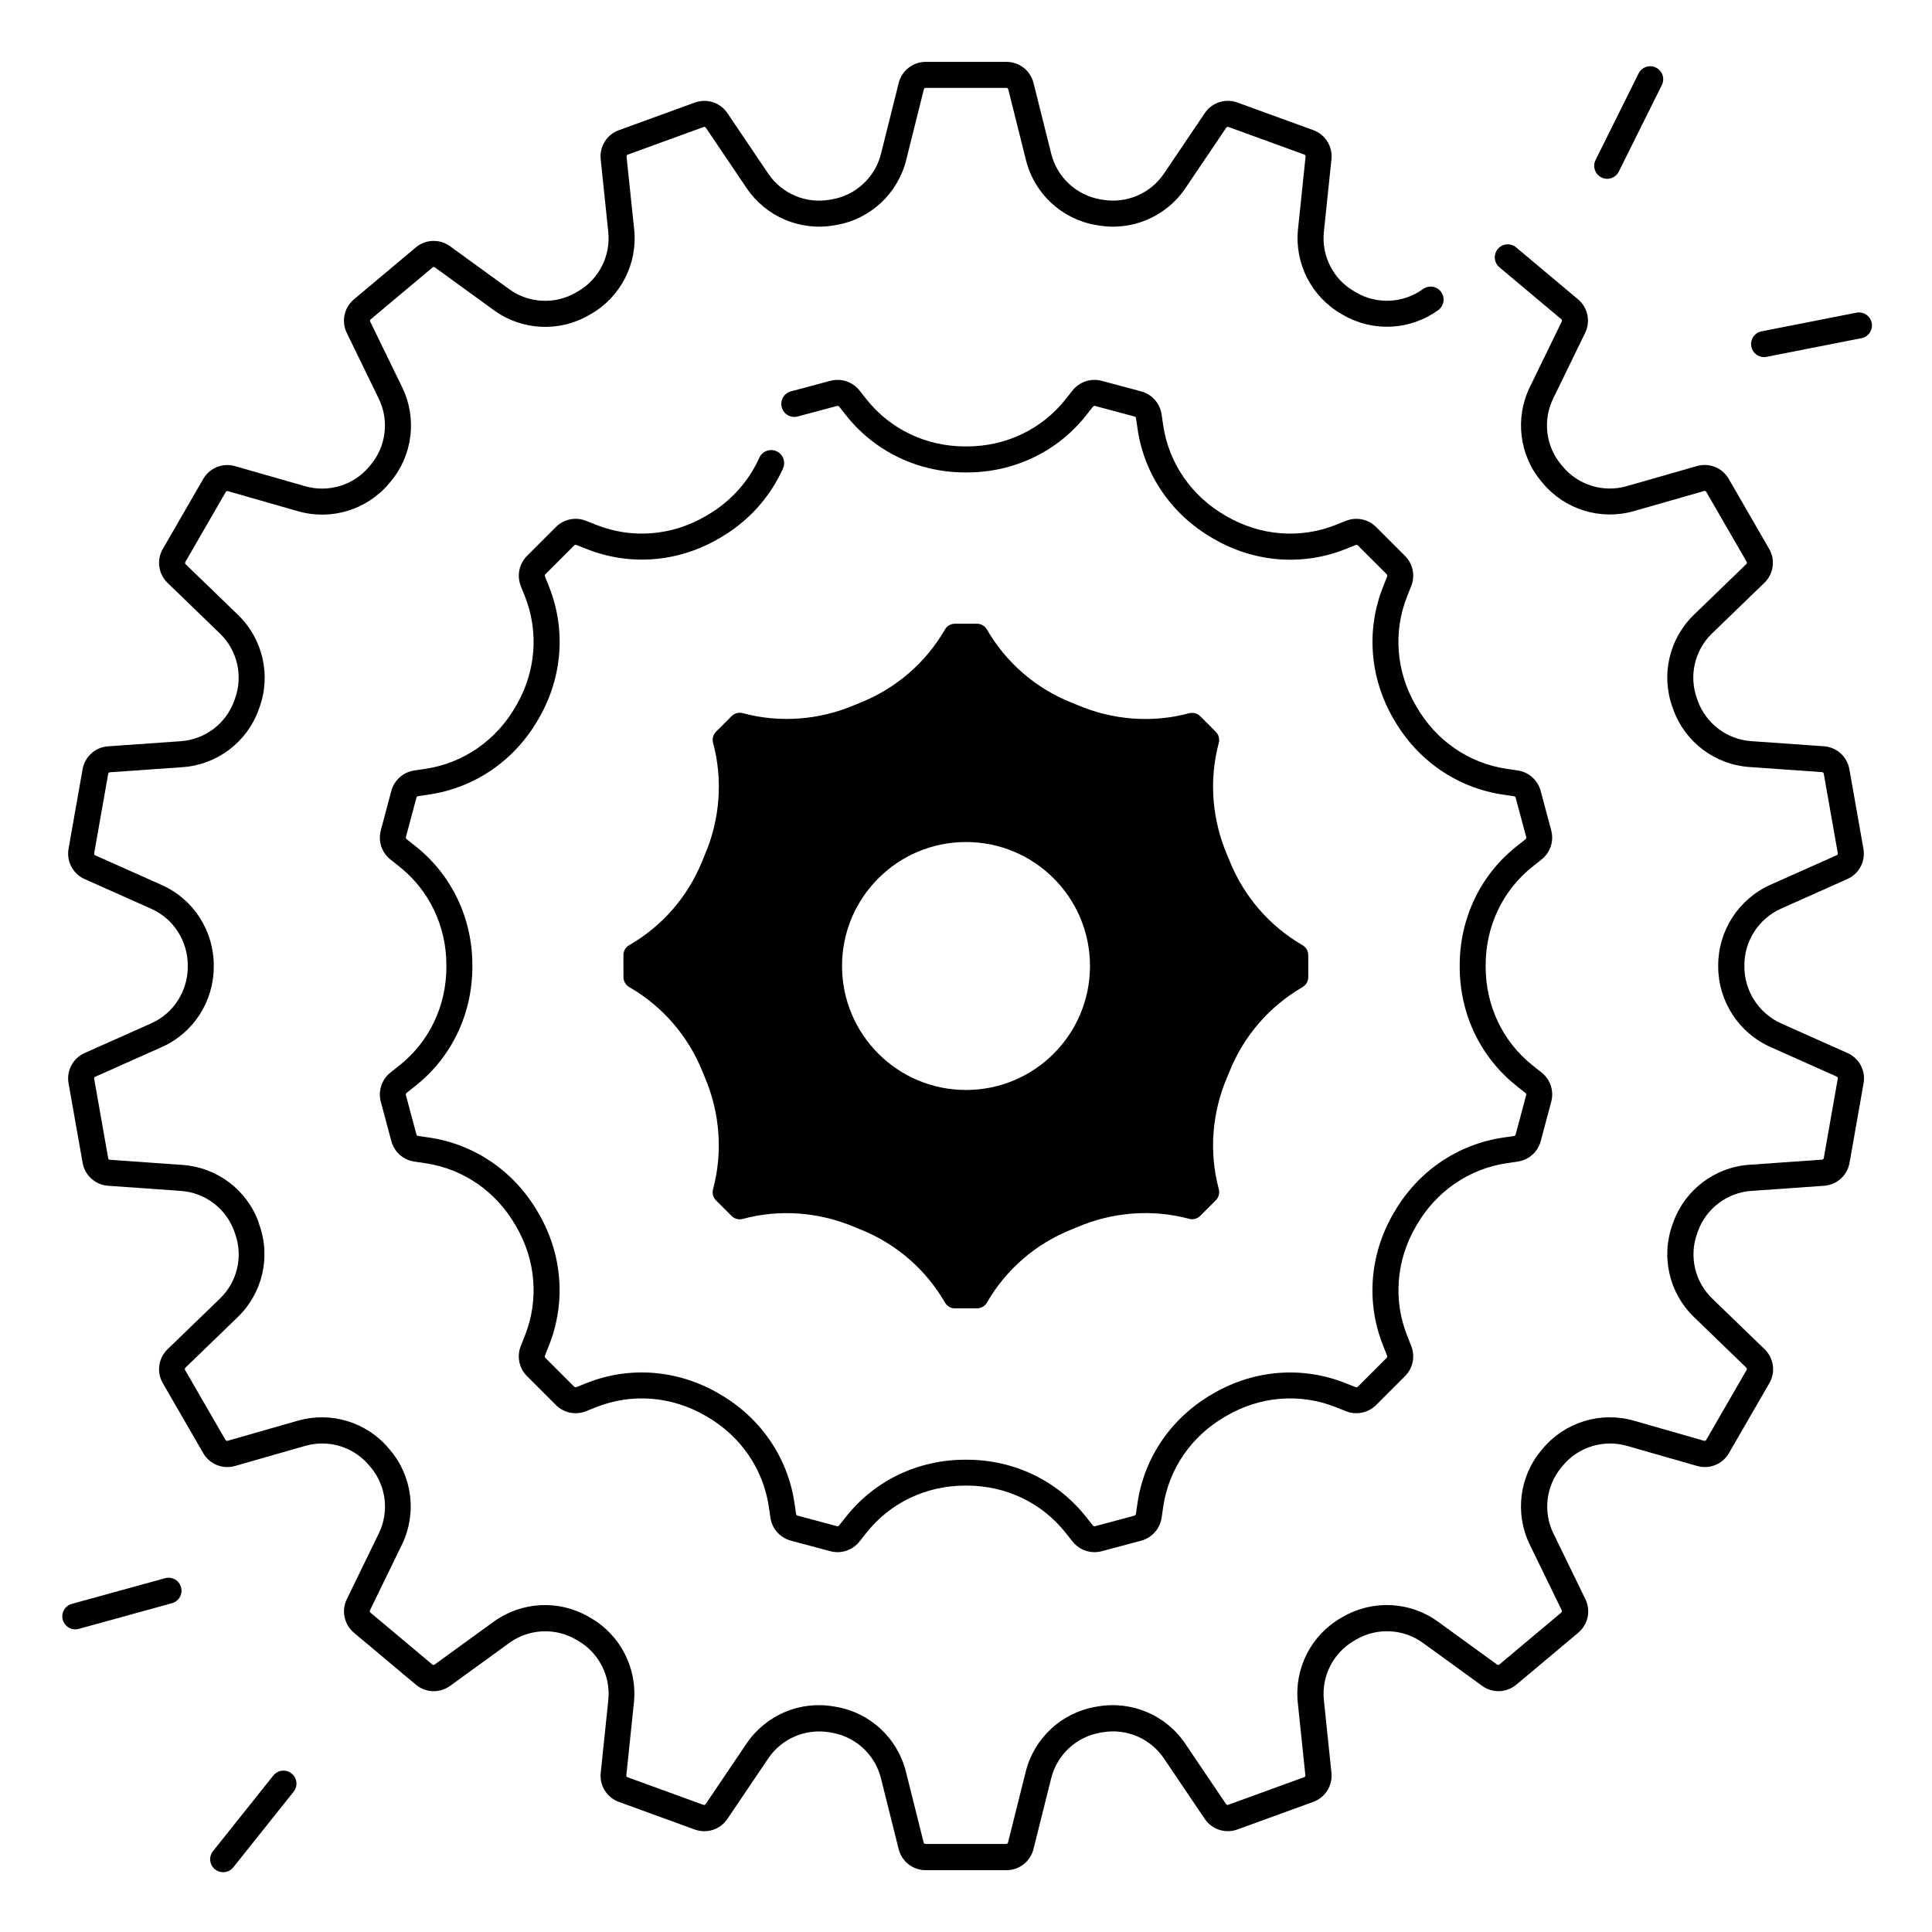
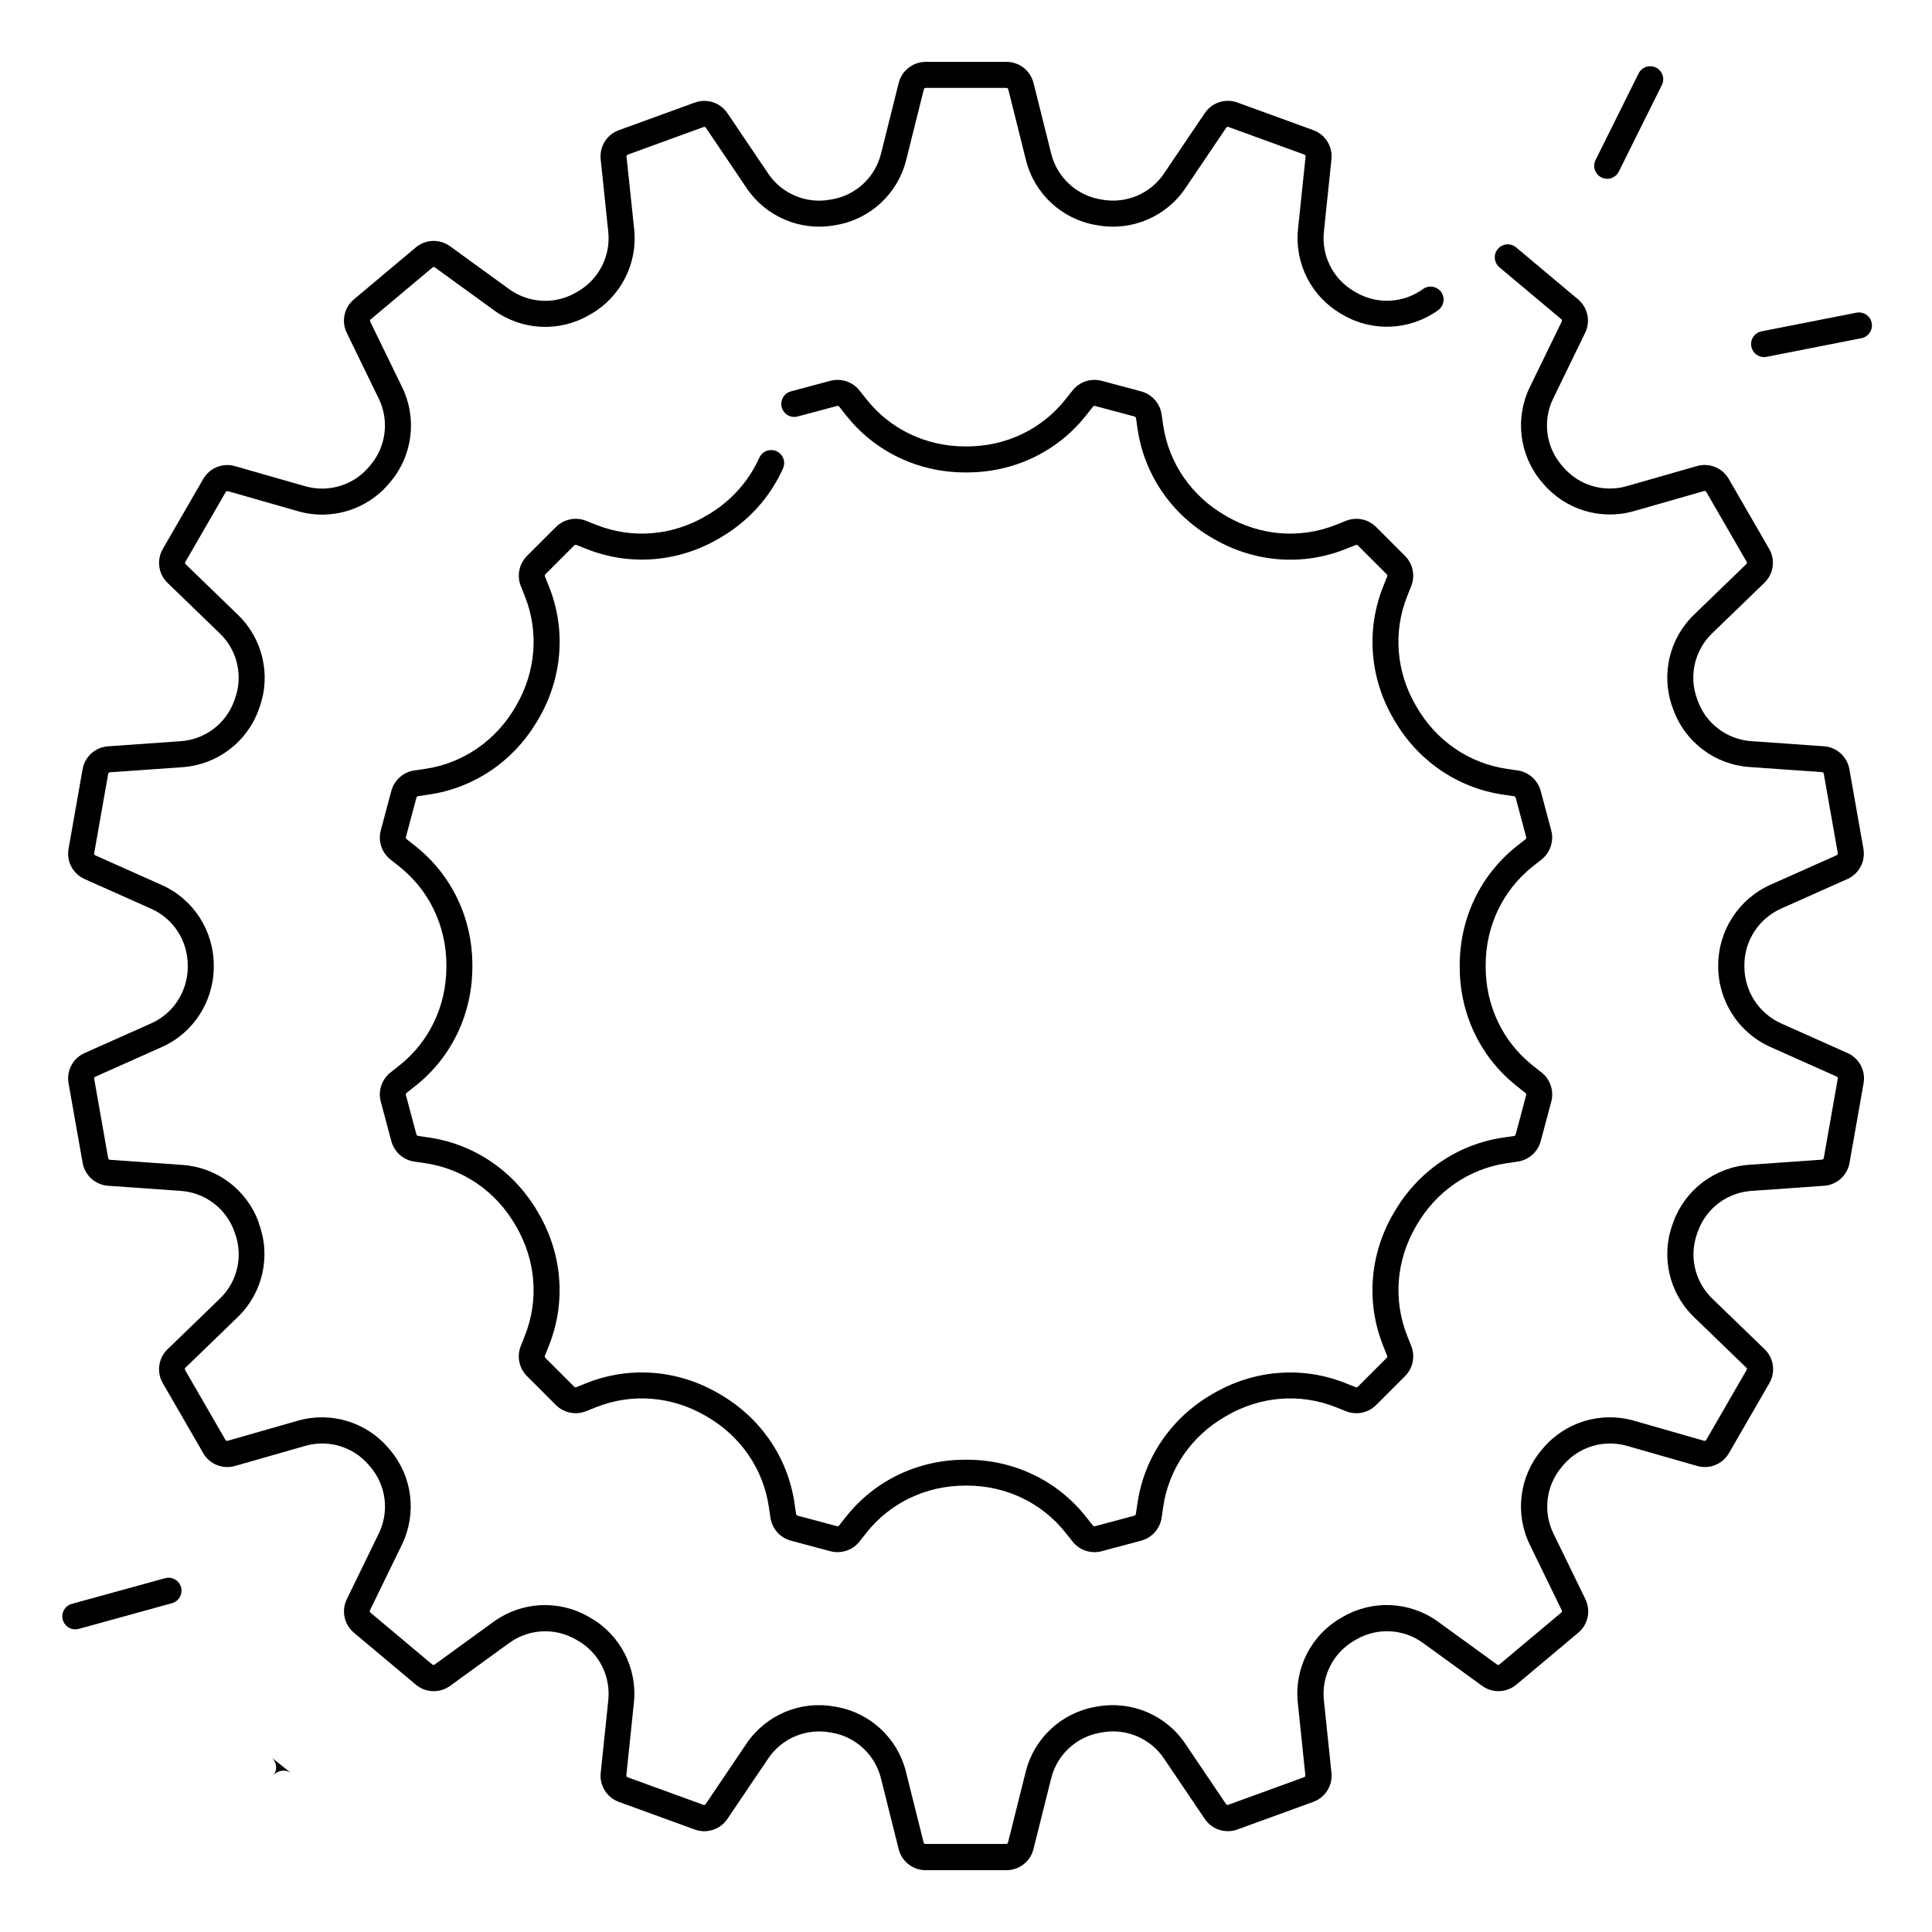
<svg xmlns="http://www.w3.org/2000/svg" fill="#000000" width="800px" height="800px" version="1.1" viewBox="144 144 512 512">
  <g>
-     <path d="m466.99 340.87c0.277-1.043-0.02-2.164-0.789-2.934l-4.133-4.133c-0.766-0.766-1.879-1.062-2.934-0.789l-0.02 0.012c-9.84 2.629-20.242 1.801-29.609-2.195-0.523-0.227-1.055-0.441-1.586-0.648-9.418-3.758-17.289-10.566-22.367-19.344l-0.02-0.031c-0.543-0.934-1.543-1.516-2.629-1.516h-5.844c-1.082 0-2.086 0.582-2.629 1.516l-0.031 0.051c-5.066 8.766-12.949 15.566-22.355 19.336-0.512 0.207-1.023 0.414-1.535 0.629-9.367 3.984-19.789 4.82-29.617 2.184l-0.07-0.02c-1.043-0.277-2.164 0.02-2.934 0.789l-4.133 4.133c-0.766 0.766-1.062 1.879-0.789 2.934l0.02 0.078c2.629 9.832 1.801 20.242-2.195 29.598-0.215 0.523-0.434 1.043-0.648 1.566-3.758 9.406-10.559 17.289-19.336 22.355l-0.078 0.039c-0.934 0.543-1.516 1.543-1.516 2.629l0.012 5.84c0 1.082 0.582 2.086 1.516 2.629l0.078 0.051c8.777 5.066 15.578 12.949 19.344 22.355 0.195 0.5 0.402 1.004 0.621 1.496 3.984 9.367 4.82 19.777 2.195 29.617l-0.02 0.078c-0.277 1.043 0.02 2.164 0.789 2.934l4.133 4.133c0.766 0.766 1.879 1.062 2.934 0.789l0.07-0.02c9.84-2.637 20.25-1.801 29.629 2.184 0.512 0.215 1.012 0.422 1.535 0.629 9.406 3.758 17.289 10.559 22.355 19.336l0.031 0.051c0.543 0.934 1.543 1.516 2.629 1.516h5.844c1.082 0 2.086-0.582 2.629-1.516l0.02-0.031c5.066-8.777 12.949-15.586 22.367-19.344 0.531-0.215 1.055-0.434 1.586-0.648 9.367-3.996 19.77-4.82 29.609-2.195l0.02 0.012c1.043 0.277 2.164-0.02 2.934-0.789l4.133-4.133c0.766-0.766 1.062-1.879 0.789-2.934v-0.012c-2.637-9.84-1.801-20.262 2.195-29.629 0.215-0.512 0.434-1.031 0.641-1.543 3.758-9.406 10.566-17.289 19.344-22.367l0.012-0.012c0.934-0.543 1.516-1.543 1.516-2.629v-5.844c0-1.082-0.582-2.086-1.516-2.629-8.777-5.078-15.578-12.961-19.336-22.367-0.215-0.543-0.441-1.082-0.668-1.613-4-9.383-4.816-19.793-2.191-29.633zm-66.988 91.984c-18.145 0-32.855-14.711-32.855-32.855s14.711-32.855 32.855-32.855 32.855 14.711 32.855 32.855-14.711 32.855-32.855 32.855z" />
-     <path d="m221.27 613.99c-1.484-1.191-3.652-0.945-4.84 0.543l-15.98 20.035c-1.191 1.484-0.945 3.652 0.543 4.84 0.629 0.5 1.398 0.746 2.144 0.746 1.012 0 2.016-0.441 2.695-1.301l15.98-20.035c1.188-1.48 0.941-3.644-0.543-4.828z" />
+     <path d="m221.27 613.99c-1.484-1.191-3.652-0.945-4.84 0.543l-15.98 20.035l15.98-20.035c1.188-1.48 0.941-3.644-0.543-4.828z" />
    <path d="m187.75 562.24-24.707 6.801c-1.832 0.5-2.914 2.402-2.41 4.231 0.422 1.523 1.812 2.527 3.316 2.527 0.305 0 0.609-0.039 0.914-0.129l24.707-6.801c1.832-0.5 2.914-2.402 2.41-4.231-0.504-1.828-2.391-2.902-4.231-2.398z" />
    <path d="m568.39 191.02c0.492 0.246 1.012 0.363 1.523 0.363 1.27 0 2.488-0.699 3.09-1.91l11.406-22.945c0.848-1.703 0.156-3.769-1.555-4.613-1.703-0.848-3.769-0.148-4.613 1.555l-11.406 22.945c-0.836 1.691-0.148 3.758 1.555 4.606z" />
    <path d="m640.02 229.58c-0.363-1.871-2.176-3.078-4.043-2.715l-25.141 4.941c-1.871 0.363-3.078 2.176-2.715 4.043 0.324 1.645 1.762 2.785 3.375 2.785 0.215 0 0.441-0.02 0.668-0.07l25.141-4.941c1.871-0.363 3.078-2.172 2.715-4.043z" />
    <path d="m616.03 384.78 17.535-7.824c3.102-1.379 4.852-4.684 4.262-8.02l-3.723-21.086c-0.59-3.344-3.367-5.844-6.75-6.082l-19.285-1.359c-6.394-0.453-11.945-4.633-14.129-10.656l-0.215-0.609c-2.203-6.023-0.648-12.793 3.965-17.258l13.895-13.441c2.441-2.363 2.961-6.062 1.258-8.992l-10.707-18.539c-1.691-2.941-5.156-4.34-8.422-3.406l-18.629 5.332c-6.168 1.762-12.812-0.266-16.934-5.195l-0.383-0.453c-4.121-4.898-4.981-11.797-2.164-17.562l8.48-17.426c1.484-3.051 0.707-6.699-1.891-8.887l-16.402-13.758c-1.457-1.219-3.633-1.031-4.852 0.422-1.219 1.457-1.031 3.633 0.422 4.852l16.402 13.758c0.176 0.148 0.227 0.395 0.129 0.59l-8.48 17.426c-3.996 8.215-2.785 18.035 3.09 25.012l0.375 0.441c5.856 7.008 15.312 9.898 24.109 7.391l18.629-5.332c0.215-0.07 0.441 0.031 0.562 0.227l10.707 18.539c0.109 0.195 0.078 0.441-0.09 0.602l-13.895 13.441c-6.574 6.356-8.789 16-5.648 24.57l0.207 0.582c3.109 8.582 11.012 14.535 20.121 15.184l19.285 1.359c0.227 0.02 0.414 0.188 0.453 0.402l3.719 21.078c0.039 0.227-0.078 0.441-0.285 0.531l-17.535 7.824c-8.434 3.758-13.875 12.152-13.875 21.383v0.254c0 9.23 5.441 17.625 13.875 21.383l17.535 7.824c0.207 0.09 0.324 0.316 0.285 0.531l-3.719 21.078c-0.039 0.227-0.227 0.383-0.453 0.402l-19.285 1.359c-9.113 0.641-17.012 6.602-20.121 15.184l-0.207 0.582c-3.141 8.582-0.914 18.223 5.648 24.57l13.895 13.441c0.168 0.156 0.195 0.402 0.078 0.602l-10.707 18.539c-0.117 0.195-0.344 0.297-0.562 0.227l-18.629-5.332c-8.789-2.508-18.242 0.383-24.098 7.379l-0.383 0.453c-5.875 6.988-7.086 16.809-3.09 25.012l8.48 17.426c0.098 0.207 0.051 0.453-0.129 0.59l-16.402 13.758c-0.176 0.148-0.422 0.156-0.602 0.02l-15.664-11.367c-7.398-5.371-17.289-5.875-25.191-1.289l-0.523 0.297c-7.902 4.555-12.398 13.363-11.445 22.445l2.008 19.246c0.02 0.227-0.109 0.434-0.324 0.512l-20.113 7.32c-0.207 0.078-0.453 0-0.582-0.188l-10.832-16.039c-5.106-7.566-14.199-11.426-23.273-9.82l-0.512 0.09c-9.004 1.566-16.246 8.305-18.469 17.18l-4.695 18.773c-0.059 0.215-0.254 0.375-0.48 0.375h-21.402c-0.227 0-0.422-0.156-0.48-0.375l-4.695-18.773c-2.215-8.875-9.465-15.625-18.469-17.18l-0.59-0.098c-8.984-1.594-18.086 2.273-23.191 9.84l-10.832 16.039c-0.129 0.188-0.363 0.266-0.582 0.188l-20.113-7.32c-0.207-0.078-0.344-0.285-0.316-0.512l2.008-19.246c0.945-9.082-3.543-17.891-11.445-22.445l-0.523-0.305c-7.902-4.586-17.789-4.074-25.191 1.289l-15.664 11.367c-0.188 0.129-0.434 0.117-0.602-0.02l-16.402-13.758c-0.176-0.148-0.227-0.395-0.129-0.59l8.48-17.426c3.996-8.215 2.785-18.035-3.09-25.012l-0.375-0.441c-5.856-7.008-15.312-9.898-24.109-7.391l-18.629 5.332c-0.215 0.07-0.453-0.031-0.562-0.227l-10.707-18.539c-0.109-0.195-0.078-0.441 0.09-0.602l13.895-13.441c6.574-6.356 8.789-16 5.648-24.57l-0.145-0.543c-3.109-8.582-11.012-14.535-20.121-15.184l-19.285-1.359c-0.227-0.02-0.414-0.188-0.453-0.402l-3.719-21.078c-0.039-0.227 0.078-0.441 0.285-0.531l17.691-7.891c8.344-3.719 13.727-12.094 13.719-21.312v-0.254c0.012-9.23-5.383-17.594-13.719-21.324l-17.691-7.891c-0.207-0.09-0.324-0.316-0.285-0.531l3.719-21.078c0.039-0.227 0.227-0.383 0.453-0.402l19.285-1.359c9.113-0.641 17.012-6.602 20.121-15.184l0.207-0.582c3.141-8.57 0.914-18.223-5.648-24.57l-13.895-13.441c-0.168-0.156-0.195-0.402-0.078-0.602l10.707-18.539c0.109-0.195 0.344-0.297 0.562-0.227l18.629 5.332c8.789 2.508 18.242-0.383 24.098-7.379l0.383-0.453c5.875-6.988 7.086-16.809 3.09-25.012l-8.48-17.426c-0.098-0.207-0.051-0.453 0.129-0.59l16.402-13.758c0.176-0.148 0.422-0.156 0.602-0.02l15.664 11.367c7.398 5.371 17.289 5.875 25.191 1.289l0.523-0.297c7.902-4.555 12.398-13.363 11.445-22.445l-2.027-19.277c-0.02-0.227 0.109-0.434 0.324-0.512l20.113-7.32c0.207-0.078 0.453 0 0.582 0.188l10.832 16.039c5.106 7.566 14.211 11.426 23.273 9.82l0.512-0.09c9.004-1.566 16.246-8.305 18.469-17.18l4.695-18.773c0.059-0.215 0.254-0.375 0.48-0.375h21.402c0.227 0 0.422 0.156 0.48 0.375l4.695 18.773c2.215 8.875 9.465 15.625 18.469 17.18l0.59 0.098c8.984 1.594 18.086-2.273 23.191-9.84l10.832-16.039c0.129-0.188 0.363-0.266 0.582-0.188l20.113 7.32c0.215 0.078 0.344 0.285 0.324 0.512l-2.008 19.246c-0.945 9.082 3.543 17.891 11.445 22.445l0.523 0.305c7.902 4.586 17.789 4.074 25.191-1.289 1.535-1.121 1.879-3.266 0.766-4.812-1.121-1.543-3.277-1.879-4.812-0.766-5.195 3.769-12.145 4.133-17.684 0.914l-0.543-0.316c-5.551-3.199-8.699-9.387-8.031-15.766l2.008-19.246c0.355-3.375-1.633-6.543-4.812-7.703l-20.113-7.32c-3.188-1.16-6.742-0.012-8.641 2.805l-10.832 16.039c-3.59 5.312-9.977 8.031-16.363 6.898l-0.531-0.09c-6.316-1.102-11.406-5.836-12.969-12.062l-4.695-18.773c-0.828-3.297-3.769-5.59-7.164-5.59h-21.402c-3.394 0-6.336 2.301-7.164 5.59l-4.695 18.773c-1.555 6.231-6.652 10.973-12.961 12.062l-0.621 0.109c-6.309 1.113-12.695-1.594-16.285-6.906l-10.832-16.039c-1.898-2.812-5.453-3.965-8.641-2.805l-20.129 7.324c-3.188 1.16-5.164 4.328-4.812 7.703l2.008 19.246c0.668 6.375-2.488 12.566-8.031 15.766l-0.543 0.316c-5.551 3.219-12.488 2.863-17.691-0.914l-15.664-11.367c-2.746-1.996-6.484-1.859-9.082 0.316l-16.395 13.766c-2.598 2.184-3.375 5.836-1.891 8.887l8.48 17.426c2.805 5.766 1.957 12.664-2.164 17.562l-0.383 0.461c-4.113 4.922-10.766 6.945-16.926 5.188l-18.629-5.332c-3.258-0.934-6.723 0.461-8.422 3.406l-10.707 18.539c-1.703 2.941-1.18 6.641 1.258 8.992l13.895 13.441c4.613 4.457 6.168 11.238 3.965 17.258l-0.215 0.602c-2.184 6.023-7.723 10.203-14.129 10.656l-19.285 1.359c-3.387 0.234-6.16 2.734-6.75 6.082l-3.719 21.078c-0.59 3.344 1.16 6.641 4.262 8.02l17.691 7.891c5.863 2.617 9.645 8.512 9.645 15.027v0.266c0 6.516-3.777 12.41-9.645 15.027l-17.691 7.891c-3.102 1.379-4.852 4.684-4.262 8.02l3.731 21.074c0.59 3.344 3.367 5.844 6.75 6.082l19.285 1.359c6.394 0.453 11.945 4.633 14.129 10.656l0.215 0.609c2.203 6.023 0.648 12.793-3.977 17.258l-13.895 13.441c-2.441 2.363-2.961 6.062-1.258 8.992l10.707 18.539c1.691 2.941 5.156 4.34 8.422 3.406l18.629-5.332c6.16-1.77 12.812 0.266 16.934 5.195l0.383 0.453c4.121 4.898 4.981 11.797 2.164 17.562l-8.48 17.426c-1.484 3.051-0.707 6.699 1.891 8.887l16.402 13.758c2.598 2.184 6.336 2.312 9.082 0.324l15.664-11.367c5.195-3.769 12.145-4.133 17.684-0.914l0.543 0.316c5.551 3.199 8.699 9.387 8.031 15.766l-2.008 19.246c-0.355 3.375 1.633 6.543 4.812 7.703l20.113 7.32c3.188 1.16 6.742 0.012 8.641-2.805l10.832-16.039c3.59-5.312 9.977-8.031 16.363-6.898l0.531 0.09c6.316 1.102 11.406 5.836 12.969 12.062l4.695 18.773c0.828 3.297 3.769 5.59 7.164 5.59h21.402c3.394 0 6.336-2.301 7.164-5.59l4.695-18.773c1.555-6.231 6.652-10.973 12.961-12.062l0.621-0.109c6.309-1.113 12.695 1.594 16.285 6.906l10.832 16.039c1.898 2.812 5.453 3.965 8.641 2.805l20.113-7.32c3.188-1.16 5.164-4.328 4.82-7.703l-2.008-19.246c-0.668-6.375 2.488-12.566 8.031-15.766l0.543-0.316c5.551-3.219 12.496-2.863 17.691 0.914l15.664 11.367c2.746 1.996 6.484 1.859 9.082-0.316l16.402-13.758c2.598-2.184 3.375-5.836 1.891-8.887l-8.48-17.426c-2.805-5.766-1.957-12.664 2.164-17.562l0.383-0.461c4.113-4.922 10.766-6.945 16.926-5.188l18.629 5.332c3.258 0.934 6.723-0.461 8.422-3.406l10.707-18.539c1.703-2.941 1.18-6.641-1.258-8.992l-13.895-13.441c-4.613-4.457-6.168-11.238-3.977-17.258l0.215-0.602c2.184-6.023 7.723-10.203 14.129-10.656l19.285-1.359c3.387-0.234 6.16-2.734 6.75-6.082l3.719-21.078c0.59-3.344-1.16-6.641-4.262-8.02l-17.535-7.824c-5.953-2.656-9.789-8.582-9.789-15.094v-0.254c-0.051-6.531 3.797-12.453 9.75-15.109z" />
    <path d="m550.2 373.62 2.32-1.84c2.32-1.84 3.336-4.879 2.566-7.742l-2.793-10.441c-0.766-2.863-3.16-4.988-6.09-5.422l-2.883-0.422c-10.027-1.465-18.754-7.469-23.93-16.461l-0.207-0.355c-5.195-8.945-6.023-19.492-2.273-28.918l1.082-2.715c1.094-2.754 0.441-5.894-1.652-7.988l-7.644-7.644c-2.098-2.098-5.234-2.746-7.988-1.652l-2.715 1.082c-9.438 3.75-19.977 2.914-28.941-2.281l-0.324-0.188c-8.992-5.188-14.996-13.914-16.473-23.941l-0.422-2.883c-0.434-2.934-2.559-5.324-5.422-6.09l-10.441-2.793c-2.863-0.766-5.902 0.234-7.742 2.566l-1.84 2.32c-6.277 7.941-15.812 12.496-26.137 12.496h-0.039-0.383-0.051c-10.344 0-19.875-4.555-26.156-12.496l-1.84-2.32c-1.84-2.32-4.879-3.336-7.742-2.566l-10.441 2.793c-1.84 0.492-2.922 2.383-2.43 4.223 0.492 1.84 2.383 2.922 4.223 2.43l10.441-2.793c0.207-0.059 0.422 0.02 0.562 0.188l1.84 2.32c7.598 9.605 19.098 15.113 31.586 15.113h0.059 0.316 0.059c12.469 0 23.961-5.5 31.559-15.105l1.84-2.32c0.129-0.168 0.355-0.246 0.562-0.188l10.441 2.793c0.207 0.059 0.363 0.227 0.395 0.441l0.422 2.883c1.781 12.121 9.012 22.66 19.855 28.91l0.316 0.188c10.785 6.258 23.52 7.254 34.922 2.715l2.715-1.082c0.195-0.078 0.422-0.031 0.57 0.117l7.644 7.644c0.148 0.148 0.195 0.375 0.117 0.582l-1.082 2.715c-4.527 11.406-3.543 24.137 2.707 34.902l0.195 0.344c6.25 10.832 16.777 18.066 28.91 19.848l2.883 0.422c0.215 0.031 0.383 0.188 0.441 0.395l2.793 10.441c0.059 0.207-0.02 0.422-0.188 0.562l-2.32 1.84c-9.625 7.606-15.125 19.129-15.113 31.605v0.344c-0.02 12.488 5.492 24.008 15.105 31.617l2.32 1.84c0.168 0.129 0.234 0.355 0.188 0.562l-2.793 10.441c-0.059 0.207-0.227 0.363-0.441 0.395l-2.883 0.422c-12.121 1.781-22.66 9.012-28.91 19.855l-0.188 0.316c-6.258 10.785-7.254 23.52-2.715 34.922l1.074 2.715c0.078 0.195 0.031 0.422-0.117 0.57l-7.644 7.644c-0.148 0.148-0.375 0.195-0.582 0.117l-2.715-1.082c-11.406-4.535-24.137-3.543-34.902 2.707l-0.344 0.195c-10.832 6.25-18.066 16.777-19.848 28.91l-0.422 2.883c-0.031 0.215-0.188 0.383-0.395 0.441l-10.441 2.793c-0.207 0.059-0.422-0.02-0.562-0.188l-1.84-2.32c-7.598-9.605-19.098-15.113-31.559-15.113h-0.051-0.344-0.059c-12.469 0-23.961 5.5-31.559 15.105l-1.84 2.32c-0.129 0.168-0.355 0.246-0.562 0.188l-10.441-2.793c-0.207-0.059-0.363-0.227-0.395-0.441l-0.422-2.883c-1.781-12.121-9.012-22.66-19.855-28.91l-0.316-0.188c-10.785-6.258-23.52-7.254-34.922-2.715l-2.715 1.082c-0.195 0.078-0.422 0.031-0.57-0.117l-7.644-7.644c-0.148-0.148-0.195-0.375-0.117-0.582l1.082-2.715c4.527-11.406 3.543-24.137-2.707-34.902l-0.195-0.344c-6.25-10.832-16.777-18.066-28.91-19.848l-2.883-0.422c-0.207-0.031-0.383-0.188-0.441-0.395l-2.793-10.441c-0.059-0.207 0.02-0.422 0.188-0.562l2.32-1.84c9.625-7.606 15.125-19.129 15.113-31.637v-0.316c0.02-12.488-5.492-24.008-15.105-31.617l-2.32-1.84c-0.168-0.129-0.234-0.355-0.188-0.562l2.793-10.441c0.059-0.207 0.227-0.363 0.441-0.395l2.883-0.422c12.121-1.781 22.66-9.012 28.91-19.855l0.188-0.316c6.258-10.785 7.254-23.52 2.715-34.922l-1.082-2.715c-0.078-0.195-0.031-0.422 0.117-0.57l7.644-7.644c0.148-0.148 0.375-0.195 0.582-0.117l2.715 1.074c11.406 4.527 24.137 3.543 34.902-2.707l0.344-0.195c7.5-4.32 13.305-10.707 16.785-18.461 0.777-1.73 0.012-3.769-1.723-4.555-1.73-0.777-3.777-0.012-4.555 1.723-2.894 6.426-7.715 11.73-13.941 15.312l-0.355 0.207c-8.945 5.195-19.492 6.023-28.918 2.273l-2.715-1.074c-2.754-1.102-5.894-0.441-7.988 1.652l-7.644 7.644c-2.098 2.098-2.746 5.234-1.652 7.988l1.082 2.715c3.75 9.438 2.914 19.977-2.281 28.93l-0.195 0.336c-5.188 8.992-13.914 14.996-23.941 16.473l-2.883 0.422c-2.934 0.434-5.324 2.559-6.09 5.422l-2.793 10.441c-0.766 2.863 0.234 5.902 2.566 7.742l2.32 1.84c7.949 6.289 12.508 15.844 12.496 26.176v0.383c0.012 10.363-4.535 19.918-12.496 26.203l-2.32 1.84c-2.32 1.84-3.336 4.879-2.566 7.742l2.793 10.441c0.766 2.863 3.16 5 6.09 5.422l2.883 0.422c10.027 1.465 18.754 7.469 23.93 16.461l0.207 0.355c5.195 8.945 6.023 19.492 2.273 28.918l-1.082 2.715c-1.094 2.754-0.441 5.894 1.652 7.988l7.644 7.644c2.098 2.098 5.234 2.746 7.988 1.652l2.715-1.082c9.438-3.75 19.977-2.914 28.941 2.281l0.324 0.188c8.992 5.188 14.996 13.914 16.473 23.941l0.422 2.883c0.434 2.934 2.559 5.324 5.422 6.09l10.441 2.793c2.863 0.766 5.902-0.234 7.742-2.566l1.84-2.32c6.277-7.941 15.812-12.496 26.164-12.496h0.051 0.355 0.051c10.344 0 19.875 4.555 26.156 12.496l1.84 2.32c1.426 1.812 3.582 2.824 5.816 2.824 0.641 0 1.289-0.078 1.93-0.254l10.441-2.793c2.863-0.766 4.988-3.16 5.422-6.09l0.422-2.883c1.465-10.027 7.469-18.754 16.461-23.93l0.355-0.207c8.945-5.195 19.484-6.023 28.918-2.273l2.715 1.082c2.754 1.094 5.894 0.441 7.988-1.652l7.644-7.644c2.098-2.098 2.746-5.234 1.652-7.988l-1.074-2.715c-3.75-9.438-2.922-19.977 2.281-28.941l0.188-0.324c5.188-8.992 13.914-14.996 23.941-16.473l2.883-0.422c2.934-0.434 5.324-2.559 6.09-5.422l2.793-10.441c0.766-2.863-0.234-5.902-2.566-7.742l-2.32-1.84c-7.949-6.289-12.508-15.844-12.496-26.203v-0.355c-0.023-10.363 4.531-19.918 12.48-26.207z" />
  </g>
</svg>